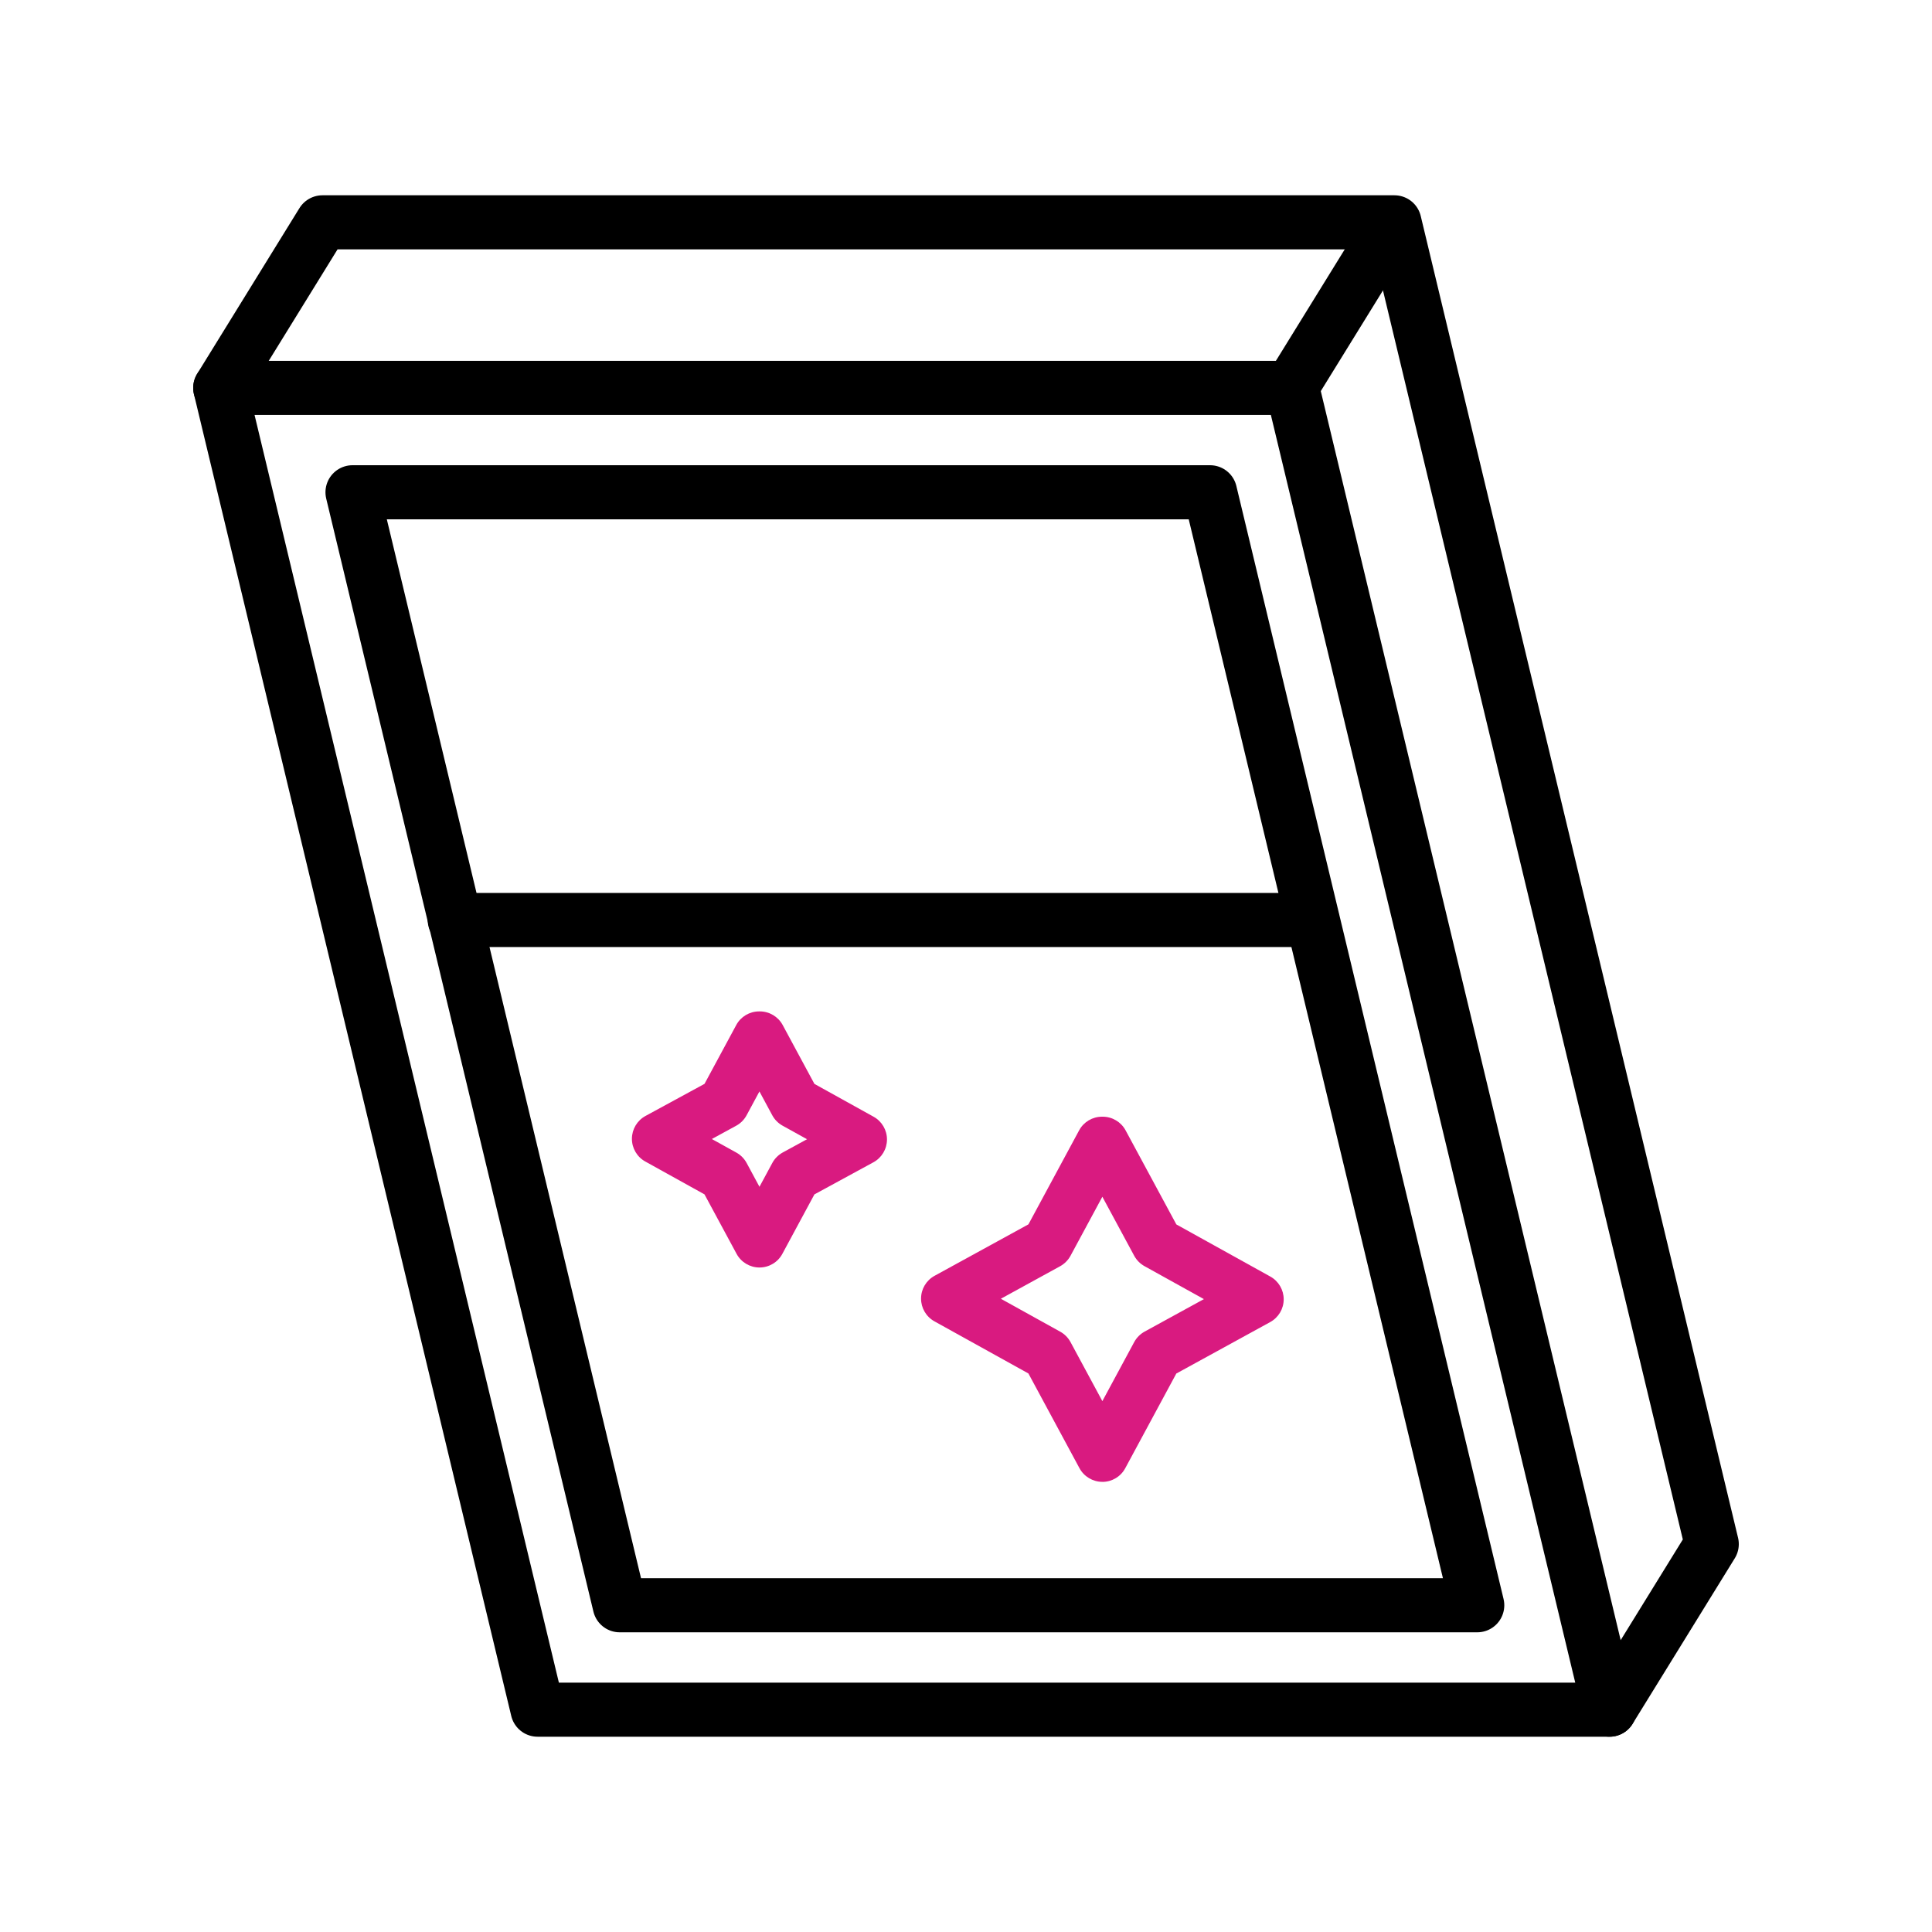
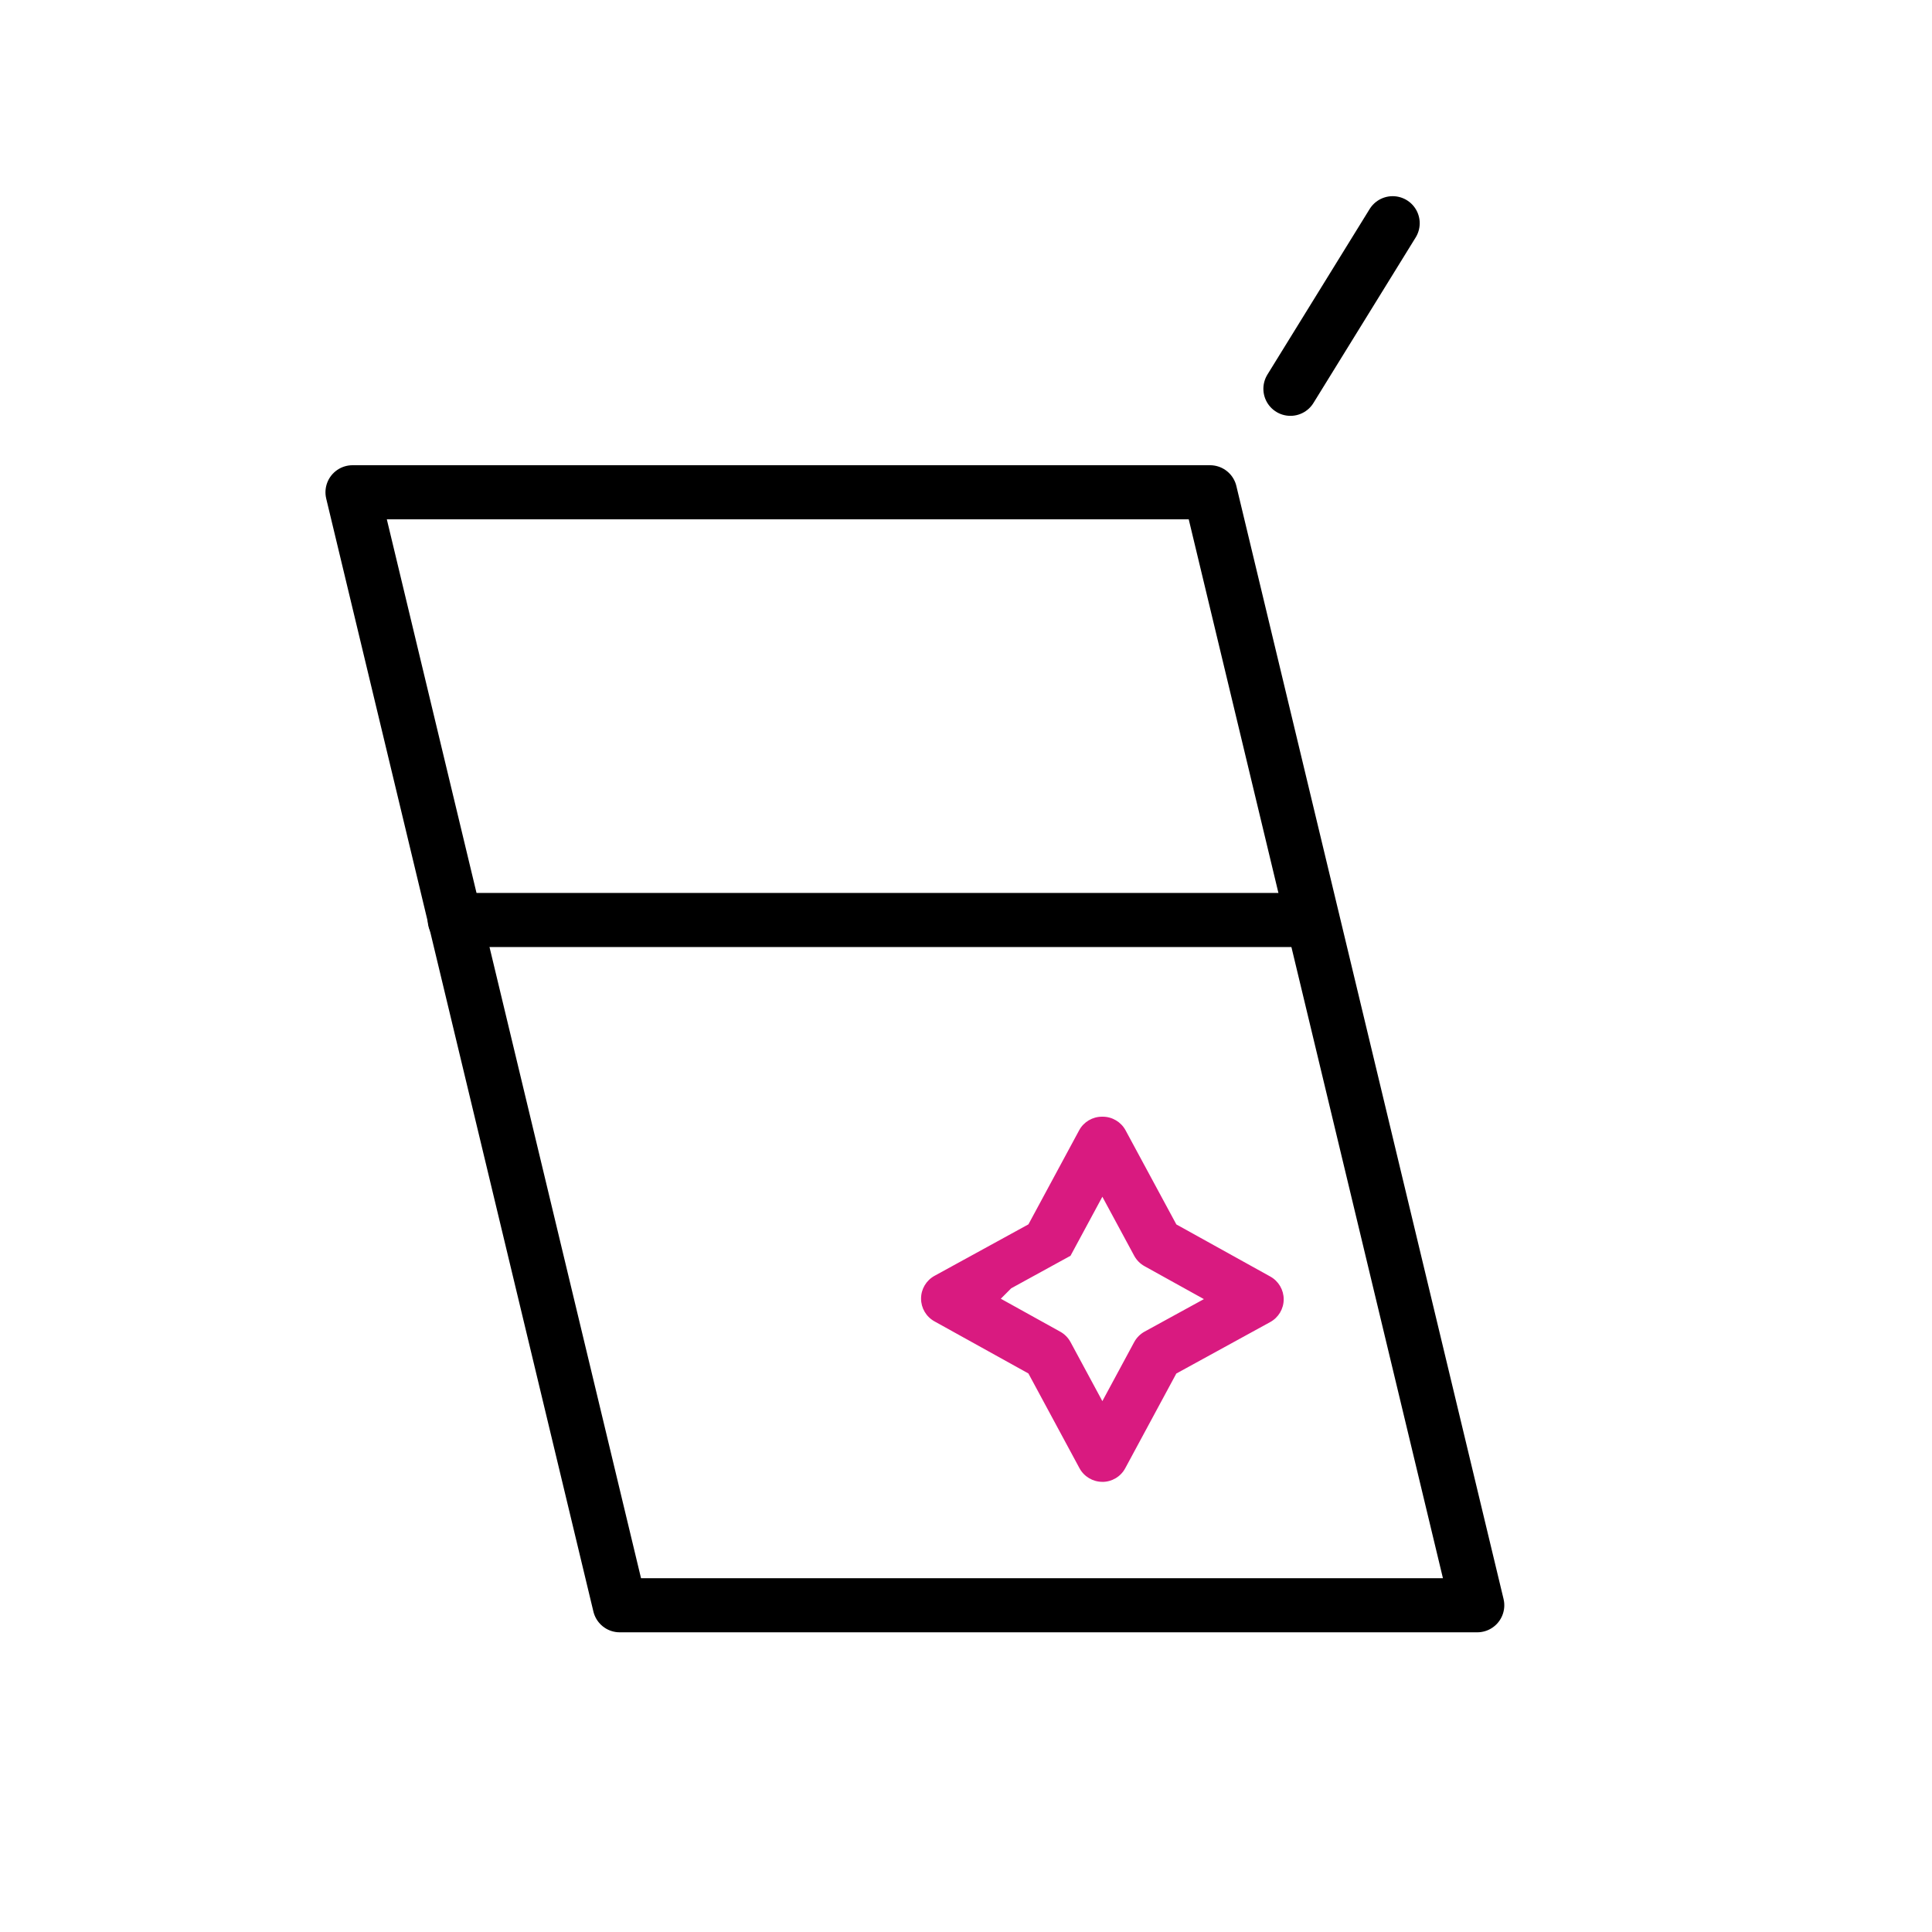
<svg xmlns="http://www.w3.org/2000/svg" id="Layer_2" viewBox="0 0 500 500">
  <defs>
    <style>.cls-1{fill:none;stroke:#000;stroke-linecap:round;stroke-linejoin:round;stroke-width:14px;}.cls-2{fill:#d91a80;stroke-width:0px;}</style>
  </defs>
-   <path class="cls-2" d="M285.29,383.5h0c-2.47,0-4.75-1.36-5.92-3.53l-13.22-24.52-24.32-13.49c-2.14-1.19-3.47-3.45-3.46-5.9,0-2.45,1.34-4.7,3.49-5.88l24.3-13.32,13.12-24.33c1.17-2.18,3.45-3.53,5.92-3.53h.18c2.47,0,4.75,1.36,5.92,3.53l13.14,24.35,24.32,13.49c2.14,1.19,3.47,3.45,3.46,5.9,0,2.45-1.34,4.7-3.49,5.88l-24.3,13.32-13.22,24.51c-1.17,2.18-3.45,3.53-5.92,3.53ZM259.01,336.11l15.38,8.53c1.12.62,2.05,1.56,2.66,2.69l8.24,15.28,8.24-15.28c.62-1.14,1.55-2.08,2.69-2.71l15.35-8.41-15.38-8.53c-1.12-.62-2.05-1.56-2.66-2.69l-8.24-15.27-8.24,15.27c-.62,1.14-1.55,2.08-2.69,2.71l-15.35,8.42Z" />
-   <path class="cls-2" d="M196.55,328.03c-2.47,0-4.75-1.36-5.92-3.53l-8.31-15.4-15.32-8.5c-2.15-1.19-3.47-3.46-3.46-5.91.01-2.45,1.36-4.71,3.51-5.88l15.28-8.31,8.21-15.22c1.17-2.18,3.45-3.53,5.92-3.53h.18c2.47,0,4.75,1.36,5.92,3.53l8.21,15.23,15.32,8.5c2.15,1.19,3.47,3.46,3.46,5.91-.01,2.45-1.36,4.71-3.51,5.88l-15.27,8.31-8.3,15.39c-1.17,2.18-3.45,3.53-5.92,3.53ZM184.23,294.78l6.34,3.51c1.12.62,2.05,1.56,2.66,2.69l3.32,6.16,3.32-6.16c.61-1.13,1.53-2.06,2.65-2.69l6.34-3.46-6.34-3.51c-1.12-.62-2.05-1.56-2.66-2.69l-3.32-6.16-3.32,6.16c-.61,1.13-1.53,2.07-2.66,2.69l-6.34,3.46Z" />
-   <polygon class="cls-1" points="416.55 442.46 139.12 442.46 57 100.39 334.42 100.39 416.55 442.46" />
+   <path class="cls-2" d="M285.29,383.5h0c-2.47,0-4.75-1.36-5.92-3.53l-13.22-24.52-24.32-13.49c-2.14-1.19-3.47-3.45-3.46-5.9,0-2.45,1.34-4.7,3.49-5.88l24.3-13.32,13.12-24.33c1.17-2.18,3.45-3.53,5.92-3.53h.18c2.47,0,4.75,1.36,5.92,3.53l13.14,24.35,24.32,13.49c2.14,1.19,3.47,3.45,3.46,5.9,0,2.45-1.34,4.7-3.49,5.88l-24.3,13.32-13.22,24.51c-1.17,2.18-3.45,3.53-5.92,3.53ZM259.01,336.11l15.38,8.53c1.12.62,2.05,1.56,2.66,2.69l8.24,15.28,8.24-15.28c.62-1.14,1.55-2.08,2.69-2.71l15.35-8.41-15.38-8.53c-1.12-.62-2.05-1.56-2.66-2.69l-8.24-15.27-8.24,15.27l-15.35,8.42Z" />
  <polygon class="cls-1" points="160.38 415.44 91.23 127.4 313.16 127.4 382.31 415.44 160.38 415.44" />
  <line class="cls-1" x1="117.69" y1="238.09" x2="339.62" y2="238.09" />
-   <polyline class="cls-1" points="416.55 442.46 443 399.61 360.88 57.54 83.45 57.54 57 100.39" />
  <line class="cls-1" x1="333.96" y1="100.62" x2="360.42" y2="57.77" />
</svg>